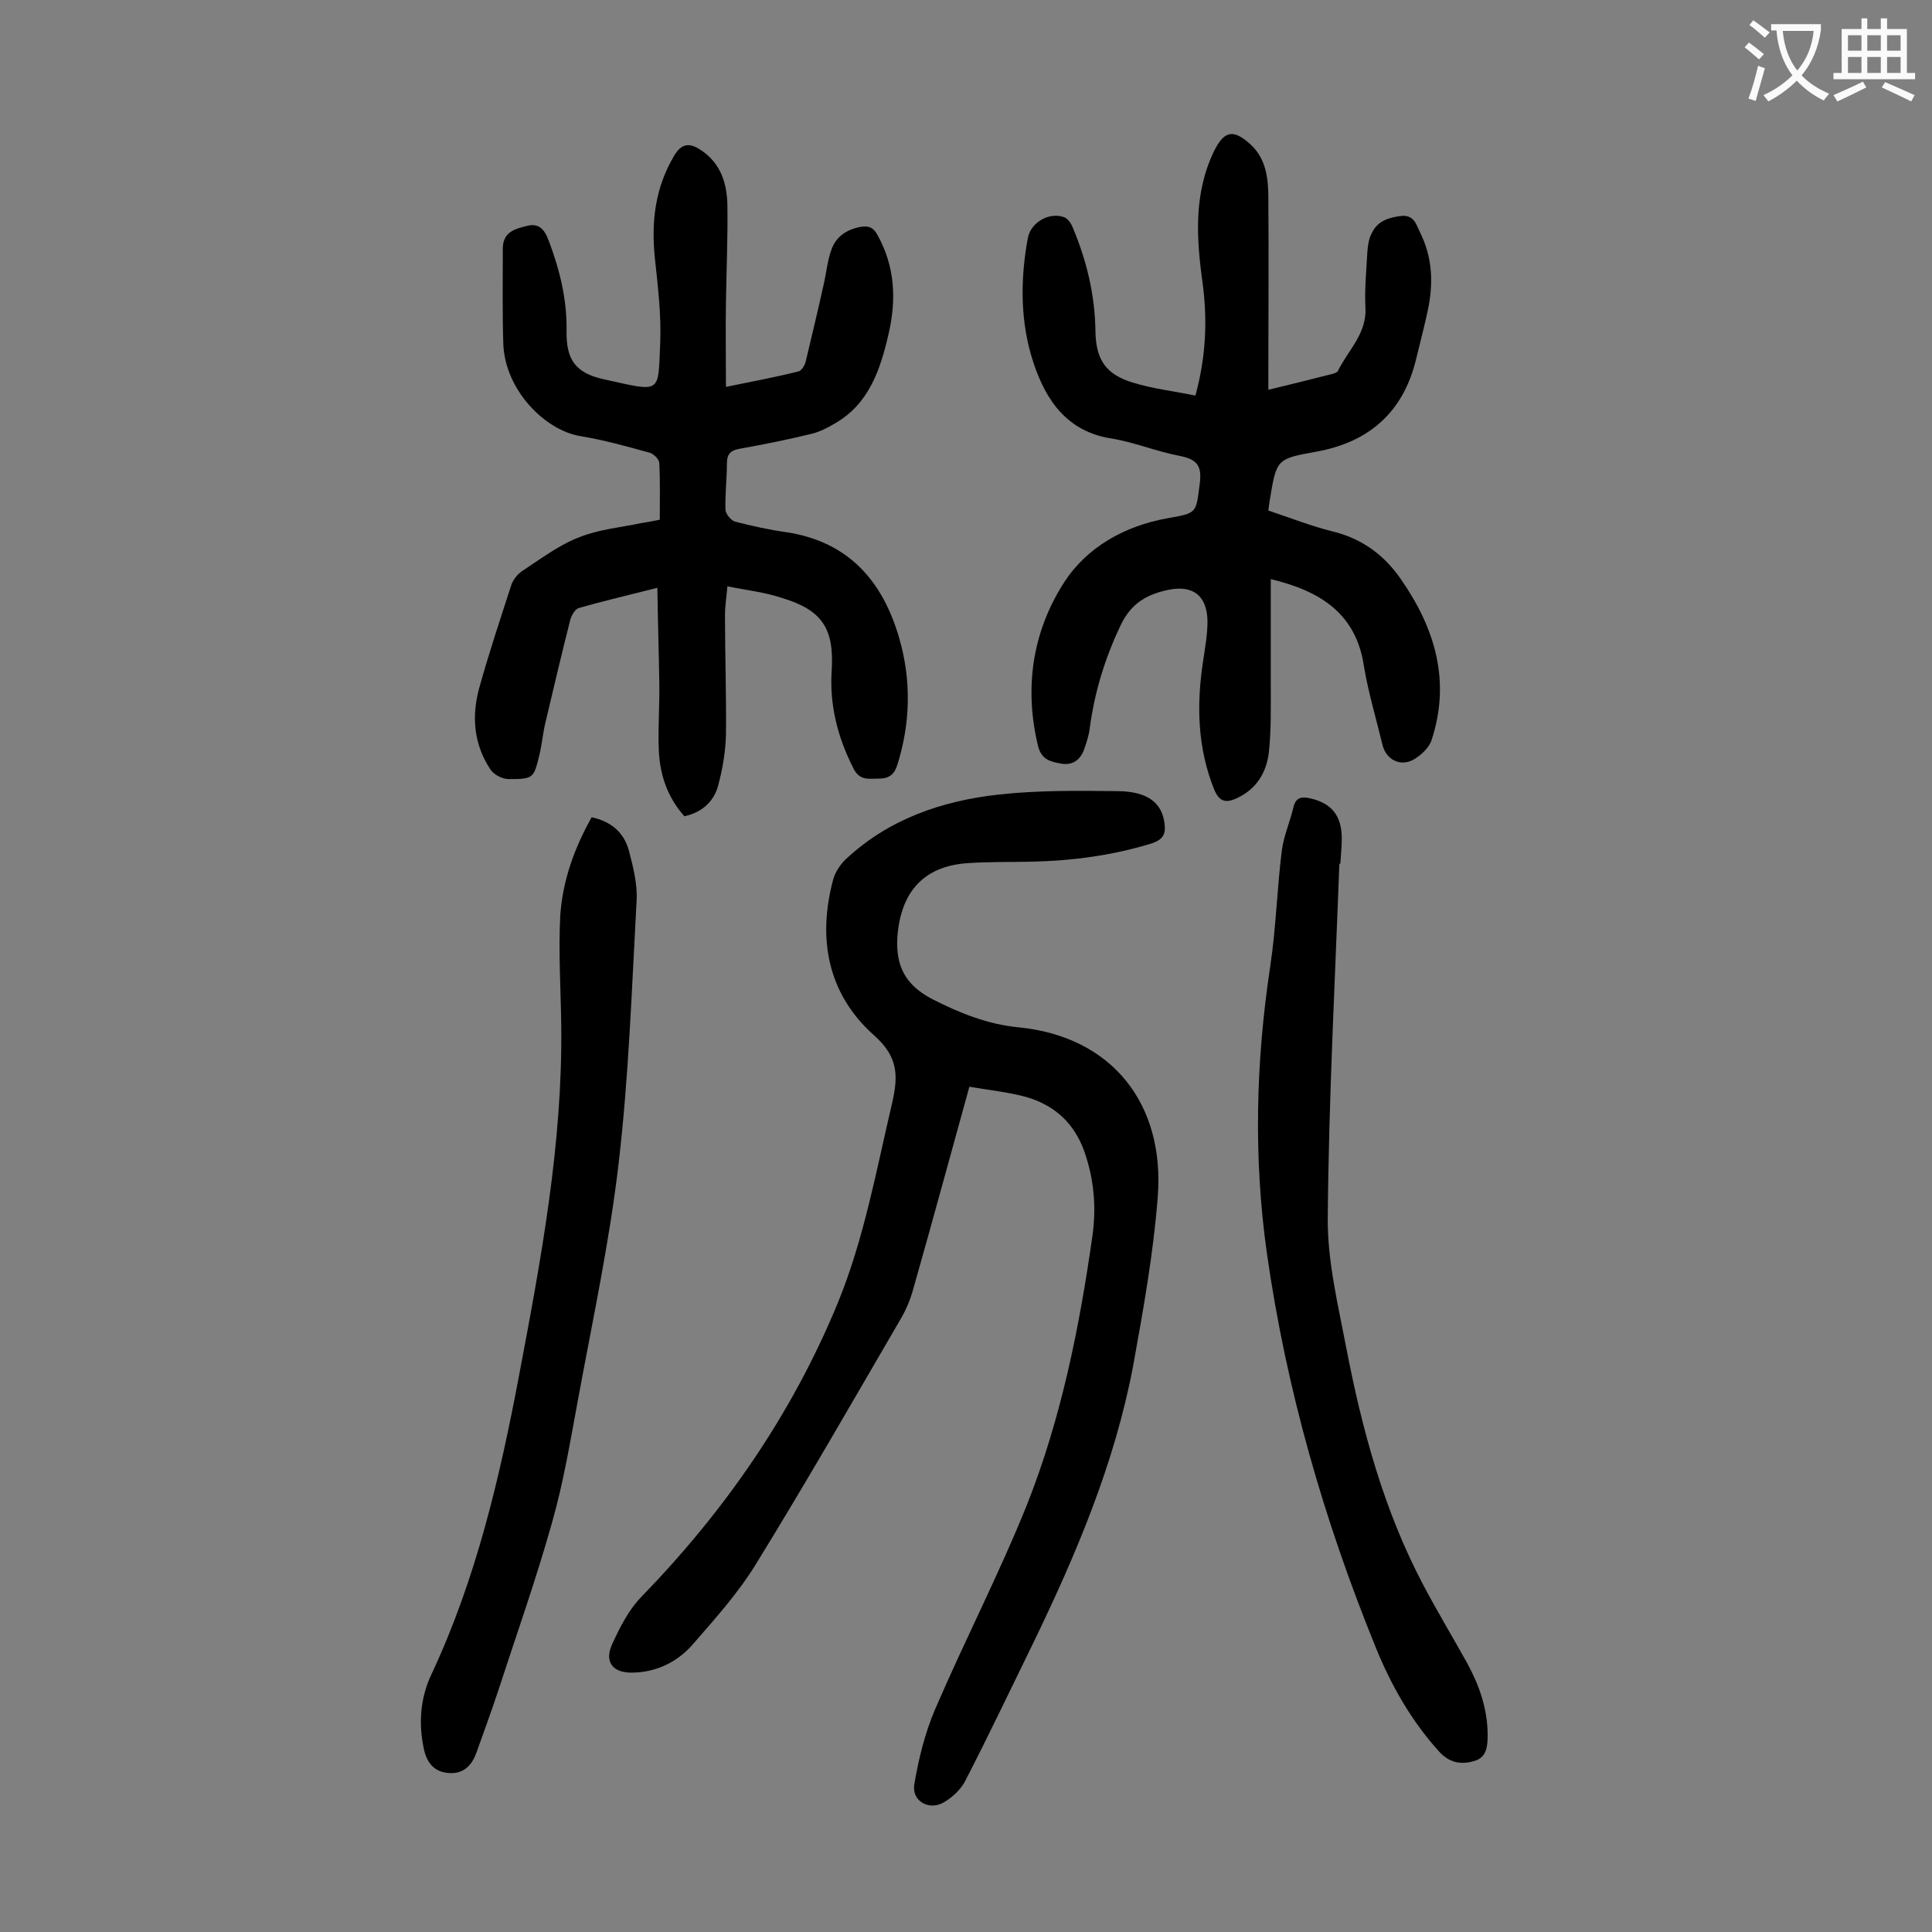
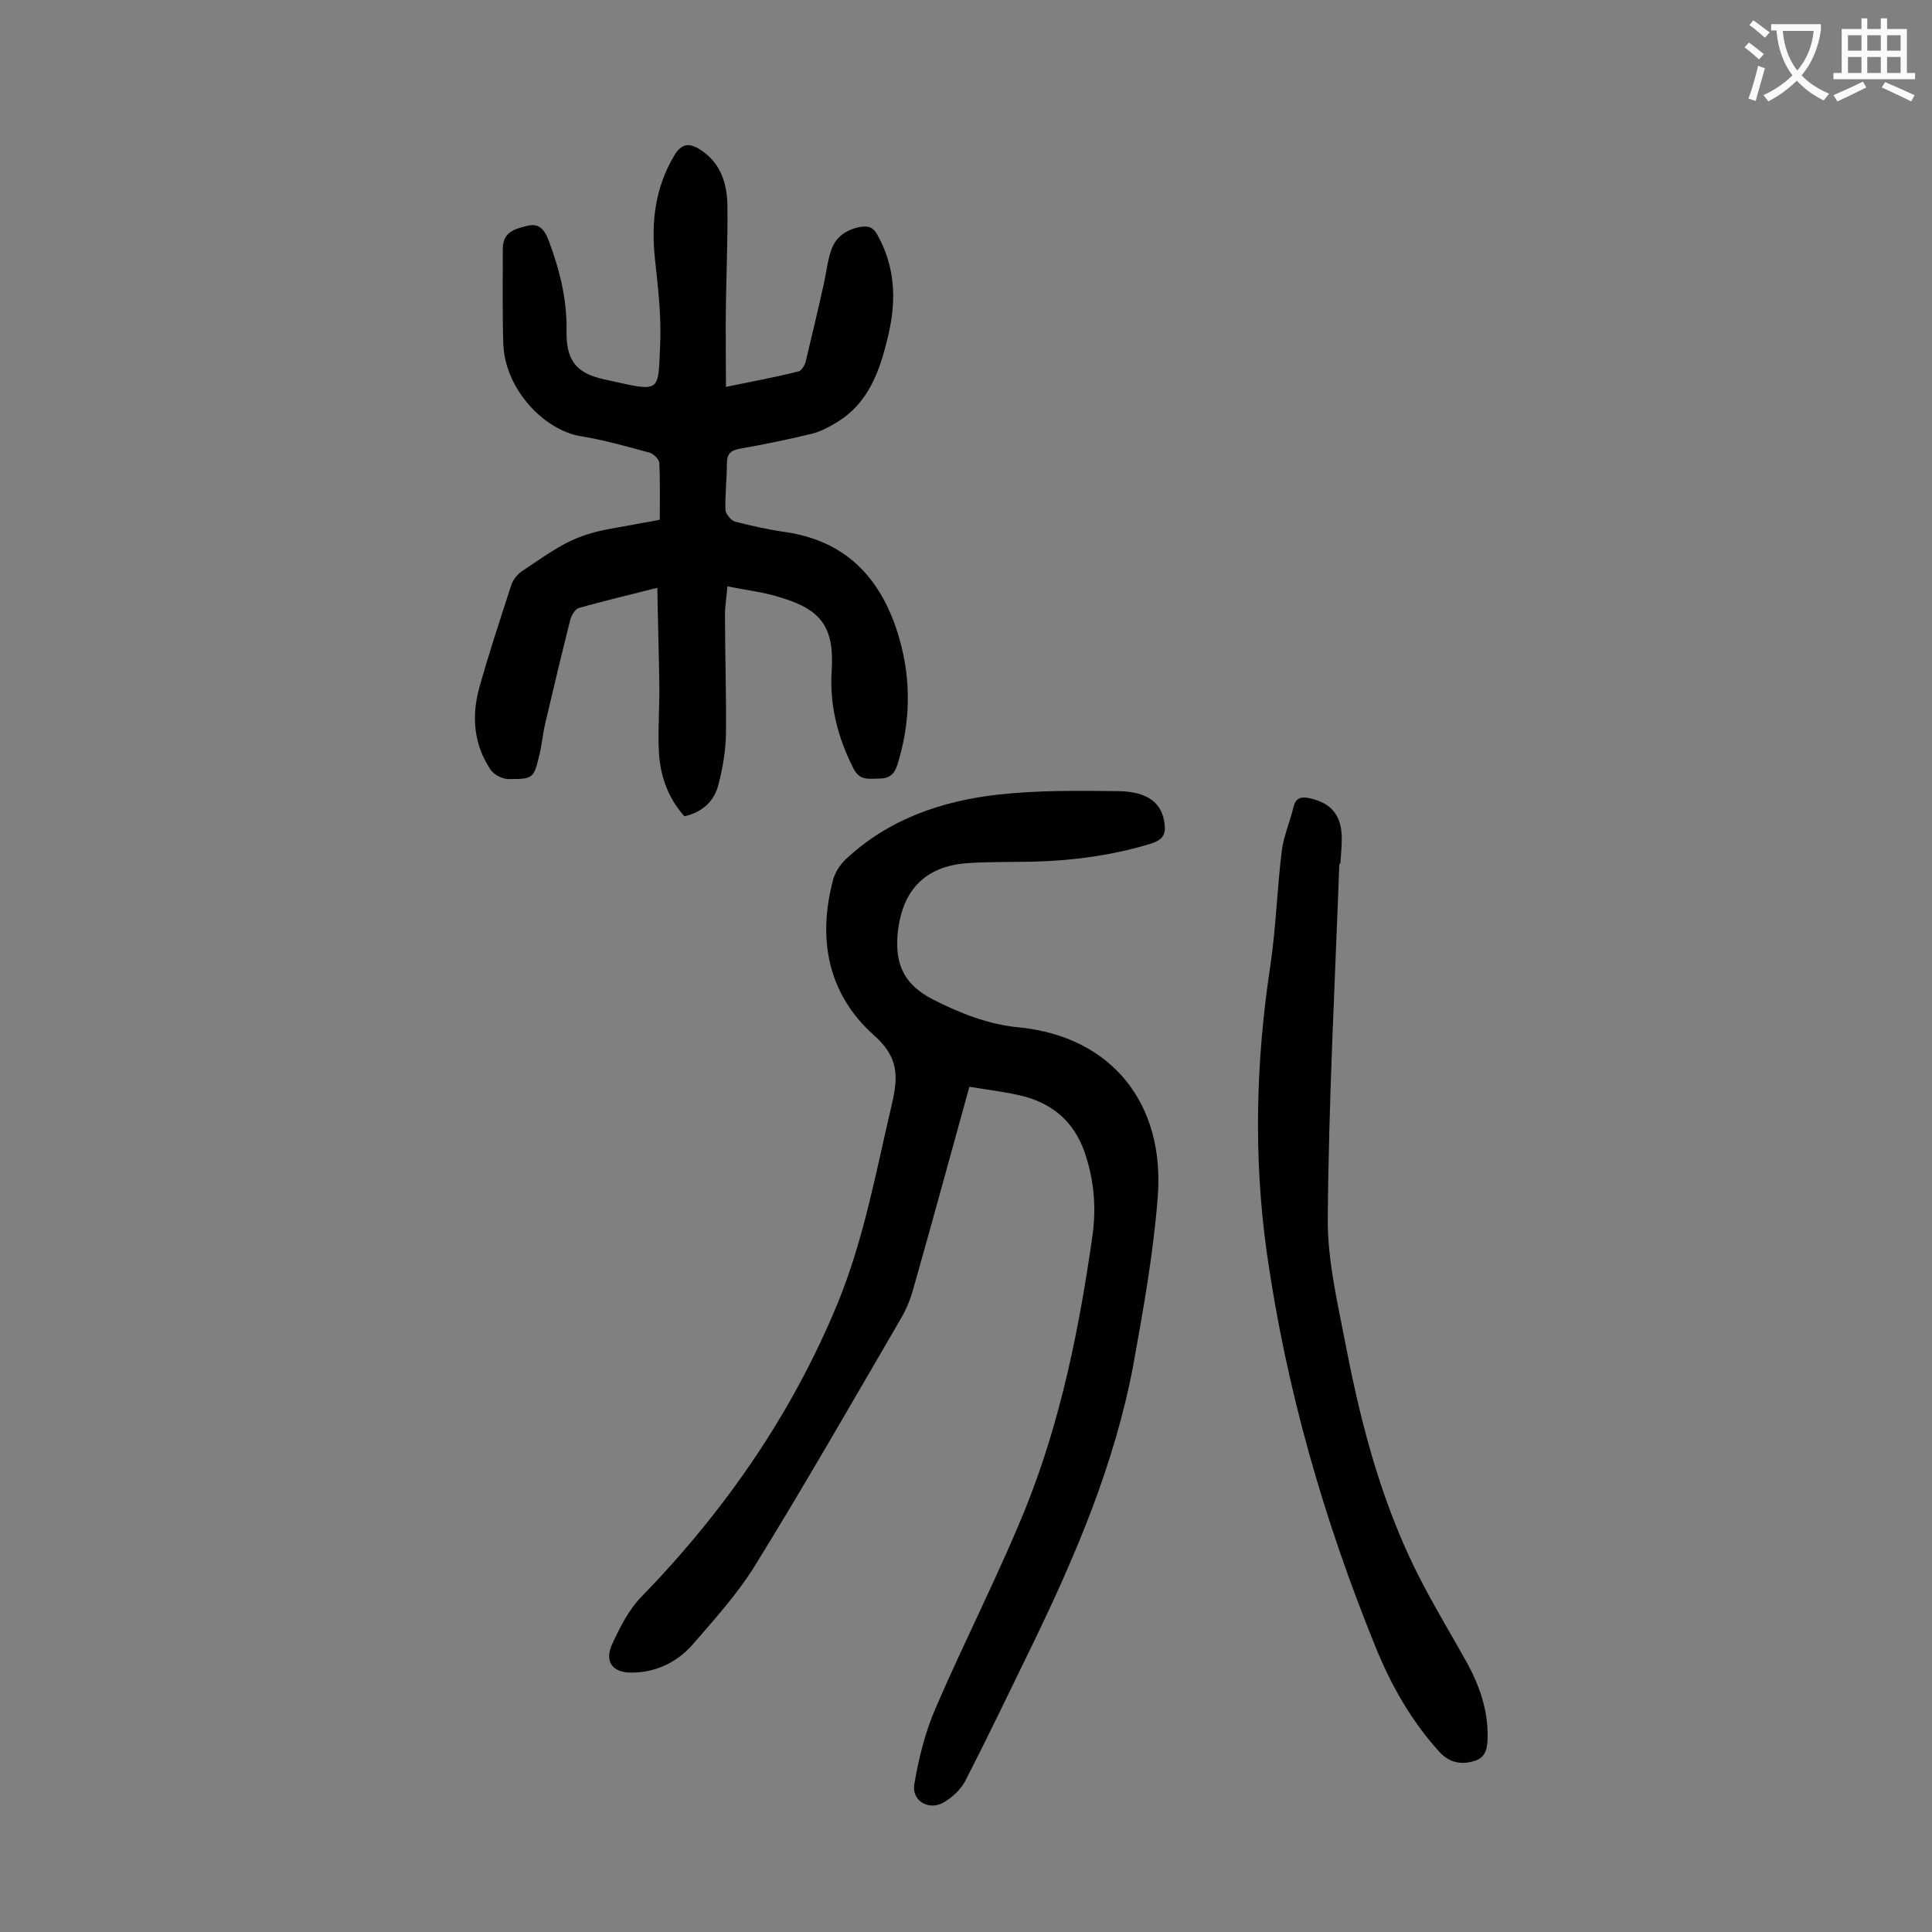
<svg xmlns="http://www.w3.org/2000/svg" enable-background="new 0 0 400 400" viewBox="0 0 400 400">
  <rect x="0" y="0" width="400" height="400" fill="#808080" stroke="none" />
  <g fill="#000001">
    <path d="m200.7 225c-4 14.4-7.7 28.1-11.6 41.8-.6 2.2-1.5 4.4-2.7 6.4-9.9 17-19.7 34.1-30 50.8-3.7 6-8.5 11.3-13.1 16.6-3.2 3.6-7.6 5.7-12.6 5.7-3.8 0-5.6-2.2-4-5.8 1.6-3.5 3.4-7.1 6-9.8 17.3-17.8 31.2-37.8 40.7-60.8 5.5-13.4 8-27.5 11.3-41.5 1.3-5.7 1.3-9.6-3.8-14.1-9.5-8.5-11.7-19.9-8.4-32.2.4-1.5 1.4-3 2.5-4.1 8.9-8.4 20-12.2 31.8-13.5 8.2-.9 16.5-.8 24.8-.7 6.1.1 9 2.5 9.5 6.7.3 2.2-.3 3.3-2.6 4.1-8.1 2.5-16.4 3.6-24.8 3.8-4.4.1-8.9 0-13.3.3-9.2.6-13.9 6-14.6 15.2-.4 6.2 1.7 10.1 7.3 13 5.7 2.9 11.5 5.2 17.8 5.8 19.3 1.9 30.3 15.8 28.8 35.1-.9 11.7-3 23.4-5.1 35-3.8 20.1-11.7 38.8-20.6 57.2-4.7 9.6-9.3 19.3-14.2 28.8-.9 1.7-2.6 3.3-4.3 4.3-3.1 1.9-6.8-.2-6.2-3.7.9-5.3 2.2-10.6 4.3-15.5 6.1-14.2 13.2-27.9 19-42.3 7.1-17.9 10.9-36.8 13.6-55.9.8-5.8.3-11.6-1.7-17.3-2.1-5.9-6.2-9.6-12.1-11.3-3.7-1-7.6-1.4-11.7-2.1z" />
-     <path d="m263.1 119.9v22c0 4.6.1 9.3-.4 13.9-.5 4.1-2.5 7.5-6.5 9.4-2.3 1.1-3.7.9-4.8-1.7-3.5-8.7-3.7-17.6-2.3-26.7.4-2.7.9-5.5.9-8.2-.1-5.2-2.9-7.5-8-6.5-4.4.9-7.8 2.7-10 7.4-3.3 6.9-5.4 13.9-6.4 21.4-.2 1.5-.7 3-1.2 4.4-.8 2.1-2.4 3.2-4.7 2.8-2.2-.4-4.1-.8-4.8-3.7-2.9-12.1-1.1-23.7 5.4-33.8 4.7-7.3 12.5-11.7 21.4-13.3 6.2-1.1 5.9-1 6.7-7.2.5-3.8-.7-5-4.1-5.7-4.8-.9-9.3-2.8-14.1-3.6-9.2-1.4-13.6-7.8-16.2-15.6-2.8-8.4-2.8-17.2-1.2-25.9.6-3.3 4.5-5.5 7.6-4.3.7.3 1.4 1.3 1.7 2.1 2.9 6.9 4.6 14 4.7 21.5.1 5.8 2.1 8.9 7.7 10.6 4.2 1.3 8.6 1.8 13 2.7 2.2-8.1 2.5-15.6 1.5-23.2-1.3-9.3-1.9-18.5 2.3-27.3 2.1-4.3 4-4.8 7.6-1.5 3.3 3 3.7 7.2 3.7 11.3.1 11.8 0 23.7 0 35.5v4c4.6-1.1 9-2.2 13.3-3.3.4-.1 1-.3 1.1-.6 2.1-4.3 6-7.7 5.7-13.1-.2-3.9.2-7.7.4-11.6.1-1.3.3-2.7.9-3.8 1.2-2.6 3.6-3.3 6.2-3.6 2.6-.2 3 1.8 3.8 3.4 2.6 5.2 2.8 10.6 1.6 16.2-.7 3.3-1.6 6.7-2.4 10-2.6 10.9-9.6 17.2-20.6 19.2-8.3 1.5-8.3 1.5-9.7 10-.1.6-.2 1.3-.3 2.2 4.5 1.5 8.8 3.2 13.2 4.3 6.2 1.5 10.8 4.9 14.3 10 7 10.1 10.3 21 6.3 33.2-.5 1.6-2.2 3.2-3.8 4.1-2.8 1.5-5.7-.1-6.4-3.2-1.3-5.4-2.9-10.7-3.8-16.1-1.6-10.9-8.9-15.6-19.3-18.1z" />
    <path d="m150.6 121.4c-.2 2.4-.5 4.1-.5 5.9 0 8.3.3 16.6.2 24.9-.1 3.5-.7 7-1.6 10.4s-3.4 5.6-7 6.4c-3.5-3.9-5.1-8.6-5.3-13.7-.2-4.7.2-9.5.1-14.2-.1-6.3-.3-12.5-.4-19.4-5.9 1.5-11.1 2.7-16.3 4.2-.7.2-1.4 1.4-1.7 2.3-1.8 7.1-3.5 14.3-5.2 21.5-.5 2.1-.7 4.4-1.2 6.5-1.2 5-1.3 5.1-6.4 5.1-1.3 0-3-.9-3.7-1.9-3.5-5.2-4-11-2.4-16.9 2-7.2 4.4-14.4 6.7-21.5.4-1.1 1.4-2.3 2.4-2.9 3.8-2.5 7.5-5.3 11.7-6.9 4-1.6 8.5-2 12.8-2.9 1.2-.2 2.4-.4 3.8-.7 0-4 .1-7.8-.1-11.7 0-.8-1.2-2-2.1-2.2-4.7-1.3-9.4-2.6-14.2-3.4-7.4-1.2-15.7-9.6-16-19.2-.2-6.5-.1-13-.1-19.6 0-3.4 2.4-4.1 4.9-4.7 2.5-.7 3.7.6 4.6 3 2.3 6.1 3.8 12.2 3.7 18.7-.1 5.9 1.8 8.7 7.6 10 12.3 2.7 11.3 3.2 11.8-7.8.2-5.7-.5-11.5-1.1-17.1-.8-7.6 0-14.7 4-21.4 1.5-2.5 3.1-2.7 5.4-1.2 4.2 2.7 5.5 6.9 5.6 11.4.1 6.7-.2 13.5-.3 20.2-.1 5.6 0 11.2 0 17.5 5.4-1.1 10.2-2 15-3.2.6-.1 1.3-1.2 1.5-2 1.3-5.4 2.6-10.9 3.8-16.3.5-2.2.7-4.6 1.5-6.8.9-2.7 3-4.2 5.9-4.8 1.8-.3 2.8 0 3.7 1.7 3.6 6.5 3.9 13.3 2.3 20.3-1.7 7.4-4 14.6-11.2 18.7-1.5.9-3.1 1.7-4.7 2.1-4.9 1.2-9.9 2.2-14.9 3.1-1.8.3-2.7 1-2.7 3 0 3.2-.4 6.4-.3 9.6 0 .9 1.2 2.3 2 2.5 3.5.9 7.1 1.7 10.7 2.2 12.9 2 19.9 10.2 23.3 22 2.5 8.7 2.3 17.5-.4 26.1-.6 2-1.7 2.9-3.8 2.9s-4 .5-5.3-2.1c-3.3-6.5-5-13.2-4.5-20.4.5-8.6-2-12.4-10.3-14.9-3.6-1.2-7.3-1.6-11.3-2.4z" />
    <path d="m277.3 178.8c-.9 24.4-2.2 48.8-2.4 73.3-.1 8.9 2.1 17.9 3.8 26.8 3.3 17.1 7.8 33.8 16 49.3 2.9 5.5 6.1 10.8 9.1 16.2 2.5 4.6 4.2 9.5 4.2 14.8 0 2.4-.2 4.7-2.8 5.4-2.6.8-5.1.4-7.2-1.9-5.8-6.4-10-13.8-13.2-21.7-10.7-26.3-18.5-53.4-22.5-81.5-2.8-19.8-2.3-39.7.7-59.5 1.2-8 1.4-16.1 2.4-24 .4-3 1.7-5.9 2.4-8.9.5-2.1 1.8-2.2 3.5-1.8 4.4 1 6.5 3.6 6.5 8.3 0 1.8-.2 3.5-.3 5.3 0-.1-.1-.1-.2-.1z" />
-     <path d="m122.5 169.2c4.1.9 6.7 3.2 7.7 6.9.9 3.4 1.8 7 1.6 10.4-1 18.1-1.6 36.2-3.7 54.2-1.9 16.4-5.4 32.6-8.4 48.9-1.6 8.6-3 17.2-5.4 25.6-3.3 11.8-7.4 23.3-11.2 35-1.4 4.2-2.9 8.3-4.4 12.5-.9 2.6-2.5 4.5-5.5 4.4s-4.7-1.8-5.4-4.8c-1.2-5.4-.8-10.7 1.5-15.6 9.3-19.8 14.2-40.9 18.2-62.1 4.5-23.8 9-47.8 8.7-72.3-.1-7.6-.6-15.2-.2-22.8.5-7.2 2.9-13.9 6.5-20.3z" />
  </g>
  <path d="m362.1 8.8c1.1.8 2.1 1.6 3.1 2.4l-1 1.1c-1.3-1.1-2.3-2-3-2.5zm1.9 4.8c.5.2.9.4 1.4.5-.6 2.3-1.3 4.5-1.9 6.8l-1.5-.5c.8-2.1 1.4-4.3 2-6.8zm-1-9.4c1.3.9 2.4 1.8 3.4 2.5l-1 1.1c-1.4-1.2-2.4-2.1-3.2-2.6zm3.7 2.2v-1.4h10.3v1.2c-.5 3.6-1.8 6.8-4 9.4 1.5 1.6 3.4 2.8 5.7 3.8-.3.4-.7.8-1.1 1.4-2.3-1.1-4.1-2.5-5.6-4.1-1.6 1.6-3.6 3.1-5.9 4.3-.3-.5-.7-.9-1-1.3 2.4-1.1 4.4-2.5 6-4.1-1.9-2.5-3-5.6-3.3-9.3h-1.1zm8.8 0h-6.4c.3 3.3 1.3 6 3 8.2 2-2.3 3.1-5.1 3.4-8.2z" fill="#fafafb" />
  <path d="m385.3 3.8h1.3v2.2h2.8v-2.2h1.3v2.2h4.1v9.1h1.7v1.3h-16.9v-1.3h1.7v-9.1h4.1v-2.2zm.4 13.1.7 1.2c-1.8.9-3.8 1.9-6 2.9-.2-.4-.5-.8-.8-1.3 2.3-1 4.3-1.9 6.1-2.8zm-3.1-6.4h2.8v-3.2h-2.8zm0 4.6h2.8v-3.3h-2.8zm4-4.6h2.8v-3.2h-2.8zm0 4.6h2.8v-3.3h-2.8zm3.7 1.9c2.1.9 4.1 1.8 6.1 2.7l-.7 1.3c-2.2-1.1-4.2-2-6.1-2.9zm3.2-9.7h-2.8v3.2h2.8zm-2.8 7.8h2.8v-3.3h-2.8z" fill="#fafafb" />
</svg>